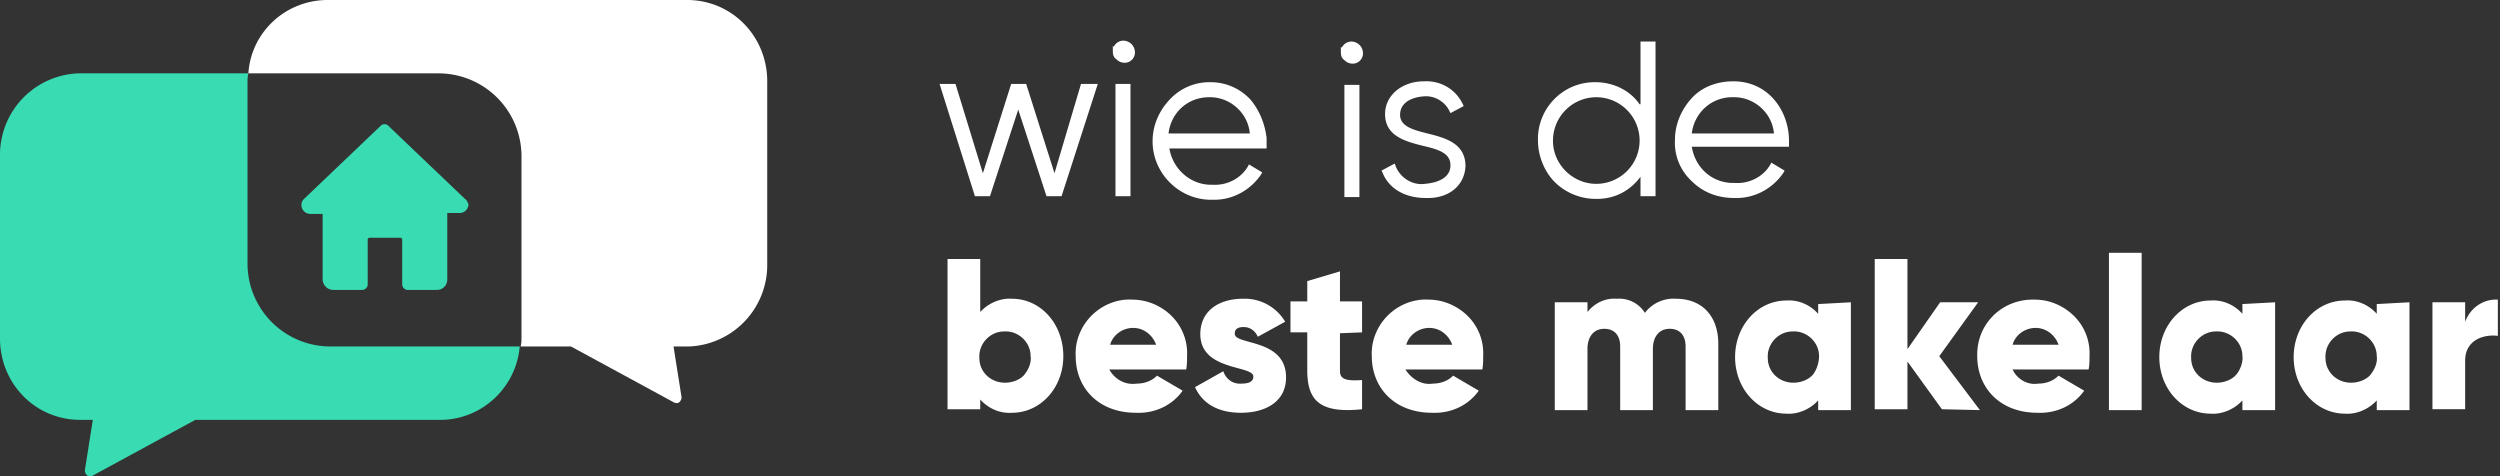
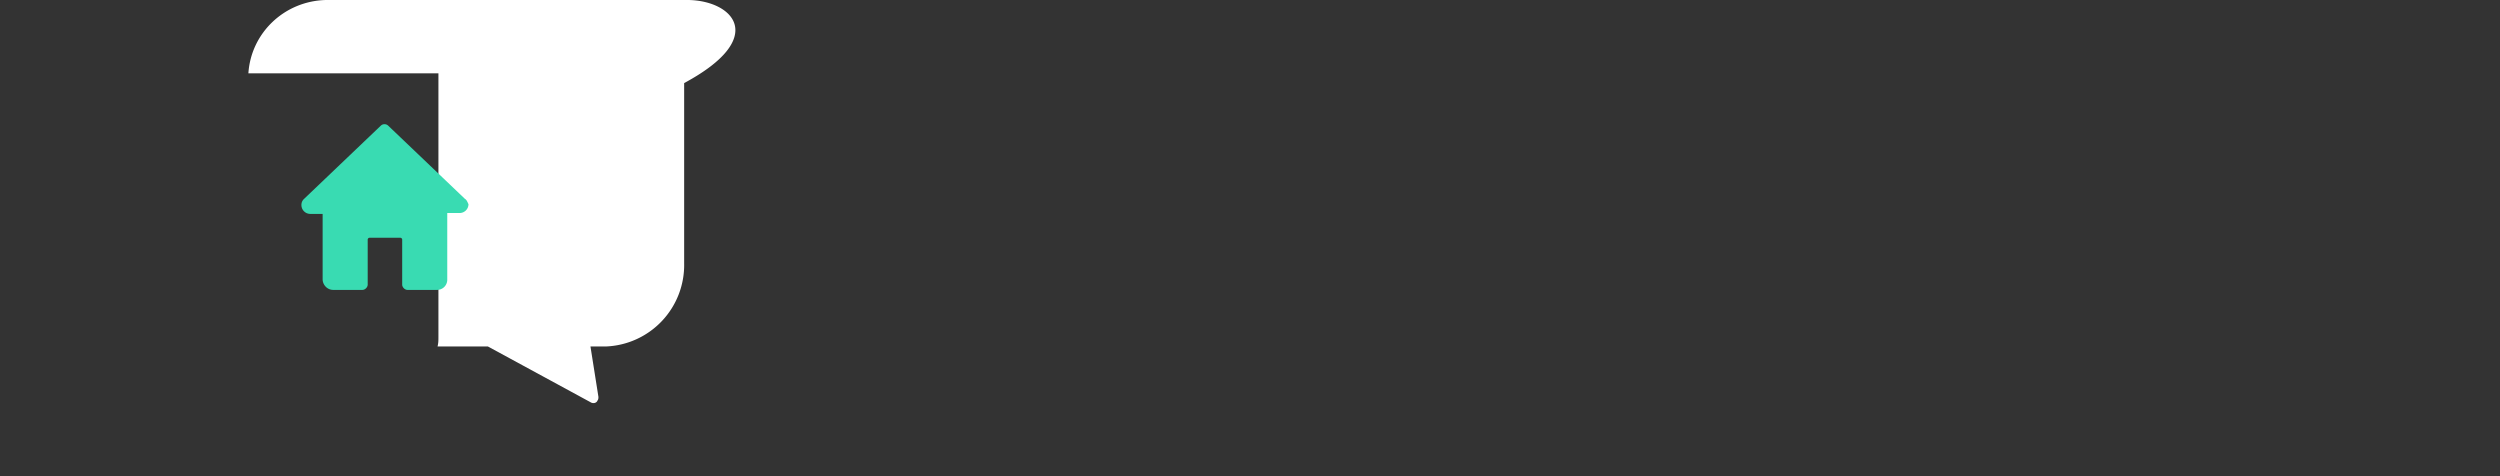
<svg xmlns="http://www.w3.org/2000/svg" width="189" height="36">
  <rect width="100%" height="100%" fill="#333333" stroke="none" />
  <g fill-rule="nonzero" fill="none">
-     <path d="M24.992 26.194a6.274 6.274 0 0 1-6.28-6.281V6.28c0-.267 0-.468.066-.735H5.948a6.161 6.161 0 0 0-5.947 6.281V25.46c-.067 3.408 2.54 6.214 5.947 6.281h1.07l-.602 3.809c0 .134.067.334.2.4a.426.426 0 0 0 .401 0l7.752-4.209h18.643c3.074-.067 5.613-2.472 5.88-5.546h-14.3v-.001Z" fill="#39DBB2" />
-     <path d="M18.778 5.546h14.367a6.274 6.274 0 0 1 6.28 6.281V25.46c0 .267 0 .468-.066.735h3.809l7.751 4.21c.2.133.468.067.535-.134.067-.067.067-.2.067-.267l-.602-3.809h1.136a6.161 6.161 0 0 0 5.947-6.281V6.28C58.07 2.873 55.463.067 52.055 0H24.658c-3.14.067-5.68 2.472-5.88 5.546" fill="#FFF" />
+     <path d="M18.778 5.546h14.367V25.46c0 .267 0 .468-.066.735h3.809l7.751 4.21c.2.133.468.067.535-.134.067-.067.067-.2.067-.267l-.602-3.809h1.136a6.161 6.161 0 0 0 5.947-6.281V6.28C58.07 2.873 55.463.067 52.055 0H24.658c-3.14.067-5.68 2.472-5.88 5.546" fill="#FFF" />
    <path d="m35.15 15.035-5.814-5.546a.406.406 0 0 0-.535 0l-5.813 5.546a.607.607 0 0 0-.2.468.67.67 0 0 0 .668.668h.935v4.945c0 .4.334.801.802.801h2.205c.2 0 .4-.2.4-.4v-3.408c0-.067.068-.134.135-.134h2.338c.067 0 .134.067.134.134v3.407c0 .2.2.401.4.401h2.206a.772.772 0 0 0 .802-.801v-5.012h.935a.67.67 0 0 0 .669-.668c-.067-.134-.134-.334-.268-.401h.001Z" fill="#39DBB2" />
-     <path d="M84.931 3.074c-.334 0-.601.2-.735.468l-.067-.067v.4c0 .268.067.468.268.602a.847.847 0 0 0 .601.267.772.772 0 0 0 .802-.802.885.885 0 0 0-.869-.868Zm9.622 4.476a4.094 4.094 0 0 0-3.073-1.336 4.094 4.094 0 0 0-3.074 1.337c-.802.868-1.27 1.938-1.27 3.14 0 2.406 2.005 4.41 4.41 4.41h.267c1.404 0 2.74-.734 3.542-1.937l.067-.134-1.002-.601-.067.133c-.535.936-1.604 1.47-2.673 1.404-1.604.066-3.007-1.136-3.274-2.74h7.35v-.802c-.133-1.069-.534-2.071-1.203-2.873V7.55Zm-6.214 2.54c.2-1.604 1.47-2.74 3.074-2.74h.067c1.537 0 2.873 1.203 3.007 2.74h-6.148Zm-8.619 3.007-2.14-6.75h-1.135l-2.139 6.75-2.07-6.75h-1.204l2.673 8.488h1.136l2.138-6.55 2.138 6.55h1.136l2.74-8.487h-1.27l-2.003 6.749Zm4.61-6.749h1.135v8.486H84.33V6.348Zm26.461 6.214c0-1.737-1.537-2.138-2.873-2.472-1.07-.267-2.072-.535-2.072-1.403 0-.936.869-1.337 1.804-1.403.802-.067 1.604.4 1.938 1.135l.067.134 1.002-.534-.066-.134c-.535-1.136-1.67-1.804-2.94-1.737-1.671 0-2.94 1.069-2.94 2.472 0 1.67 1.536 2.071 2.873 2.406 1.136.267 2.071.534 2.071 1.47 0 1.002-1.07 1.336-1.938 1.403-.935.133-1.87-.468-2.205-1.337l-.067-.2-1.002.535.067.133c.468 1.203 1.67 1.938 3.274 1.938 1.737.067 2.94-.936 3.007-2.406Zm13.164-4.677c-.735-1.07-2.005-1.67-3.341-1.67h-.067c-2.406 0-4.343 2.004-4.277 4.41 0 1.136.468 2.338 1.27 3.14a4.407 4.407 0 0 0 3.074 1.27h.133c1.337 0 2.473-.602 3.275-1.67v1.47h1.136V3.14h-1.136v4.744h-.067v.001Zm0 2.74a3.28 3.28 0 0 1-3.274 3.274c-1.738 0-3.208-1.403-3.275-3.14v-.134a3.28 3.28 0 0 1 3.275-3.275 3.28 3.28 0 0 1 3.274 3.275Zm11.293 0c0-2.139-1.47-4.477-4.21-4.477-1.203 0-2.339.4-3.14 1.27-.803.868-1.27 2.004-1.27 3.14a3.95 3.95 0 0 0 1.27 3.14c.868.87 2.004 1.27 3.207 1.27h.2c1.403 0 2.74-.735 3.542-1.938l.067-.133-1.003-.602-.067.134c-.534.935-1.603 1.47-2.672 1.403h-.134c-1.604 0-2.873-1.136-3.14-2.74h7.35v-.467Zm-7.35-.535c.2-1.604 1.536-2.806 3.207-2.74 1.537 0 2.873 1.203 3.007 2.74h-6.215.001Zm-26.262-3.675h1.136V14.9h-1.136V6.415Zm.535-3.275a.823.823 0 0 0-.735.468l-.067-.066v.4c0 .268.067.468.268.602a.847.847 0 0 0 .6.267.772.772 0 0 0 .803-.802.885.885 0 0 0-.869-.868V3.14ZM80.387 26.929c0 2.406-1.737 4.277-3.875 4.277-.936.066-1.804-.335-2.406-1.003v.735h-2.472v-11.36h2.472v4.01c.602-.668 1.537-1.07 2.406-1.002 2.138 0 3.875 1.87 3.875 4.343Zm-2.472 0c0-1.07-.936-1.938-2.005-1.871-1.069 0-1.938.936-1.87 2.005 0 1.069.868 1.87 1.937 1.87.535 0 1.07-.2 1.403-.534.401-.468.602-1.002.535-1.47ZM85.934 29c.6 0 1.135-.2 1.536-.6l1.938 1.135c-.802 1.136-2.138 1.737-3.541 1.67-2.807 0-4.544-1.87-4.544-4.276-.067-1.136.4-2.272 1.203-3.074.801-.802 1.937-1.27 3.073-1.203a4.25 4.25 0 0 1 3.007 1.27 3.966 3.966 0 0 1 1.136 3.007c0 .334 0 .668-.066 1.002h-5.814c.401.735 1.203 1.203 2.072 1.07V29Zm1.47-2.94c-.268-.735-.936-1.27-1.738-1.27-.802 0-1.537.535-1.737 1.27h3.475Zm9.822 2.473c0 1.87-1.603 2.673-3.408 2.673-1.603 0-2.873-.602-3.474-1.938l2.138-1.203c.2.601.735 1.002 1.403.935.602 0 .869-.2.869-.534 0-.869-4.01-.401-4.01-3.208 0-1.804 1.47-2.672 3.208-2.672a3.552 3.552 0 0 1 3.207 1.737l-2.071 1.136c-.2-.468-.601-.735-1.07-.735-.4 0-.667.134-.667.468-.134.935 3.875.334 3.875 3.34v.001Zm4.076-3.341v2.873c0 .668.602.735 1.67.668l.001 2.205c-3.207.334-4.143-.668-4.143-2.94v-2.873h-1.27v-2.339h1.27V21.25l2.472-.735v2.272h1.67l.001 2.339-1.67.067-.001-.001ZM108.32 29c.601 0 1.136-.2 1.537-.6l1.937 1.135c-.801 1.136-2.138 1.737-3.541 1.67-2.807 0-4.544-1.87-4.544-4.276-.067-1.136.4-2.272 1.203-3.074.802-.802 1.938-1.27 3.074-1.203 1.136 0 2.205.468 3.007 1.27a3.966 3.966 0 0 1 1.135 3.007c0 .334 0 .668-.066 1.002h-5.814c.468.735 1.27 1.203 2.072 1.07V29Zm1.47-2.94c-.268-.735-.936-1.27-1.738-1.27-.801 0-1.537.535-1.737 1.27h3.475Zm20.113-.066v5.011h-2.472v-4.811c0-.802-.401-1.336-1.203-1.336s-1.27.6-1.27 1.536v4.611h-2.472v-4.811c0-.802-.401-1.336-1.203-1.336s-1.27.6-1.27 1.536v4.611h-2.472v-8.152h2.472v.735c.535-.668 1.337-1.07 2.205-1.002a2.293 2.293 0 0 1 2.139 1.069c.534-.735 1.47-1.136 2.339-1.07 2.004 0 3.207 1.337 3.207 3.409Zm10.023-3.141v8.152h-2.472v-.735c-.602.668-1.537 1.07-2.406 1.002-2.138 0-3.875-1.87-3.875-4.276 0-2.406 1.737-4.277 3.875-4.277.936-.067 1.804.334 2.406 1.003v-.735l2.472-.134Zm-2.405 4.076c0-1.07-.936-1.938-2.005-1.871-1.07 0-1.938.936-1.871 2.005 0 1.069.869 1.87 1.938 1.87.534 0 1.069-.2 1.403-.534.334-.334.535-1.002.535-1.47Zm9.288 4.01-2.606-3.61v3.61h-2.473v-11.36h2.473v6.815l2.472-3.541h2.873l-2.94 4.076 3.074 4.076-2.873-.067v.001ZM154.09 29c.602 0 1.136-.2 1.537-.6l1.938 1.135c-.802 1.136-2.138 1.737-3.542 1.67-2.806 0-4.543-1.87-4.543-4.276-.067-2.339 1.737-4.21 4.076-4.277h.267c1.136 0 2.205.468 3.007 1.27a3.966 3.966 0 0 1 1.136 3.007c0 .334 0 .668-.067 1.002h-5.747c.335.735 1.136 1.203 1.938 1.07V29Zm1.537-2.94c-.267-.735-.935-1.27-1.737-1.27s-1.537.535-1.738 1.27h3.475Zm3.809-6.95h2.472v11.895h-2.472V19.11Zm12.562 3.743v8.152h-2.472v-.735c-.601.668-1.537 1.07-2.406 1.002-2.138 0-3.875-1.87-3.875-4.276 0-2.406 1.737-4.277 3.875-4.277.936-.067 1.805.334 2.406 1.003v-.735l2.472-.134Zm-2.472 4.076c0-1.07-.935-1.938-2.005-1.871-1.069 0-1.937.936-1.87 2.005 0 1.069.868 1.87 1.937 1.87.535 0 1.07-.2 1.403-.534.335-.334.602-1.002.535-1.47Zm12.63-4.076v8.152h-2.473v-.735c-.602.668-1.537 1.07-2.406 1.002-2.138 0-3.875-1.87-3.875-4.276 0-2.406 1.737-4.277 3.875-4.277.936-.067 1.804.334 2.406 1.003v-.735l2.472-.134h.001Zm-2.473 4.076c0-1.07-.936-1.938-2.005-1.871-1.069 0-1.938.936-1.87 2.005 0 1.069.868 1.87 1.937 1.87.535 0 1.07-.2 1.403-.534.401-.468.602-1.002.535-1.47Zm9.154-4.277v2.74c-1.002-.134-2.472.267-2.472 1.871v3.675h-2.472v-8.085h2.472v1.47c.4-1.07 1.403-1.737 2.472-1.67v-.001Z" fill="#FFF" />
  </g>
</svg>